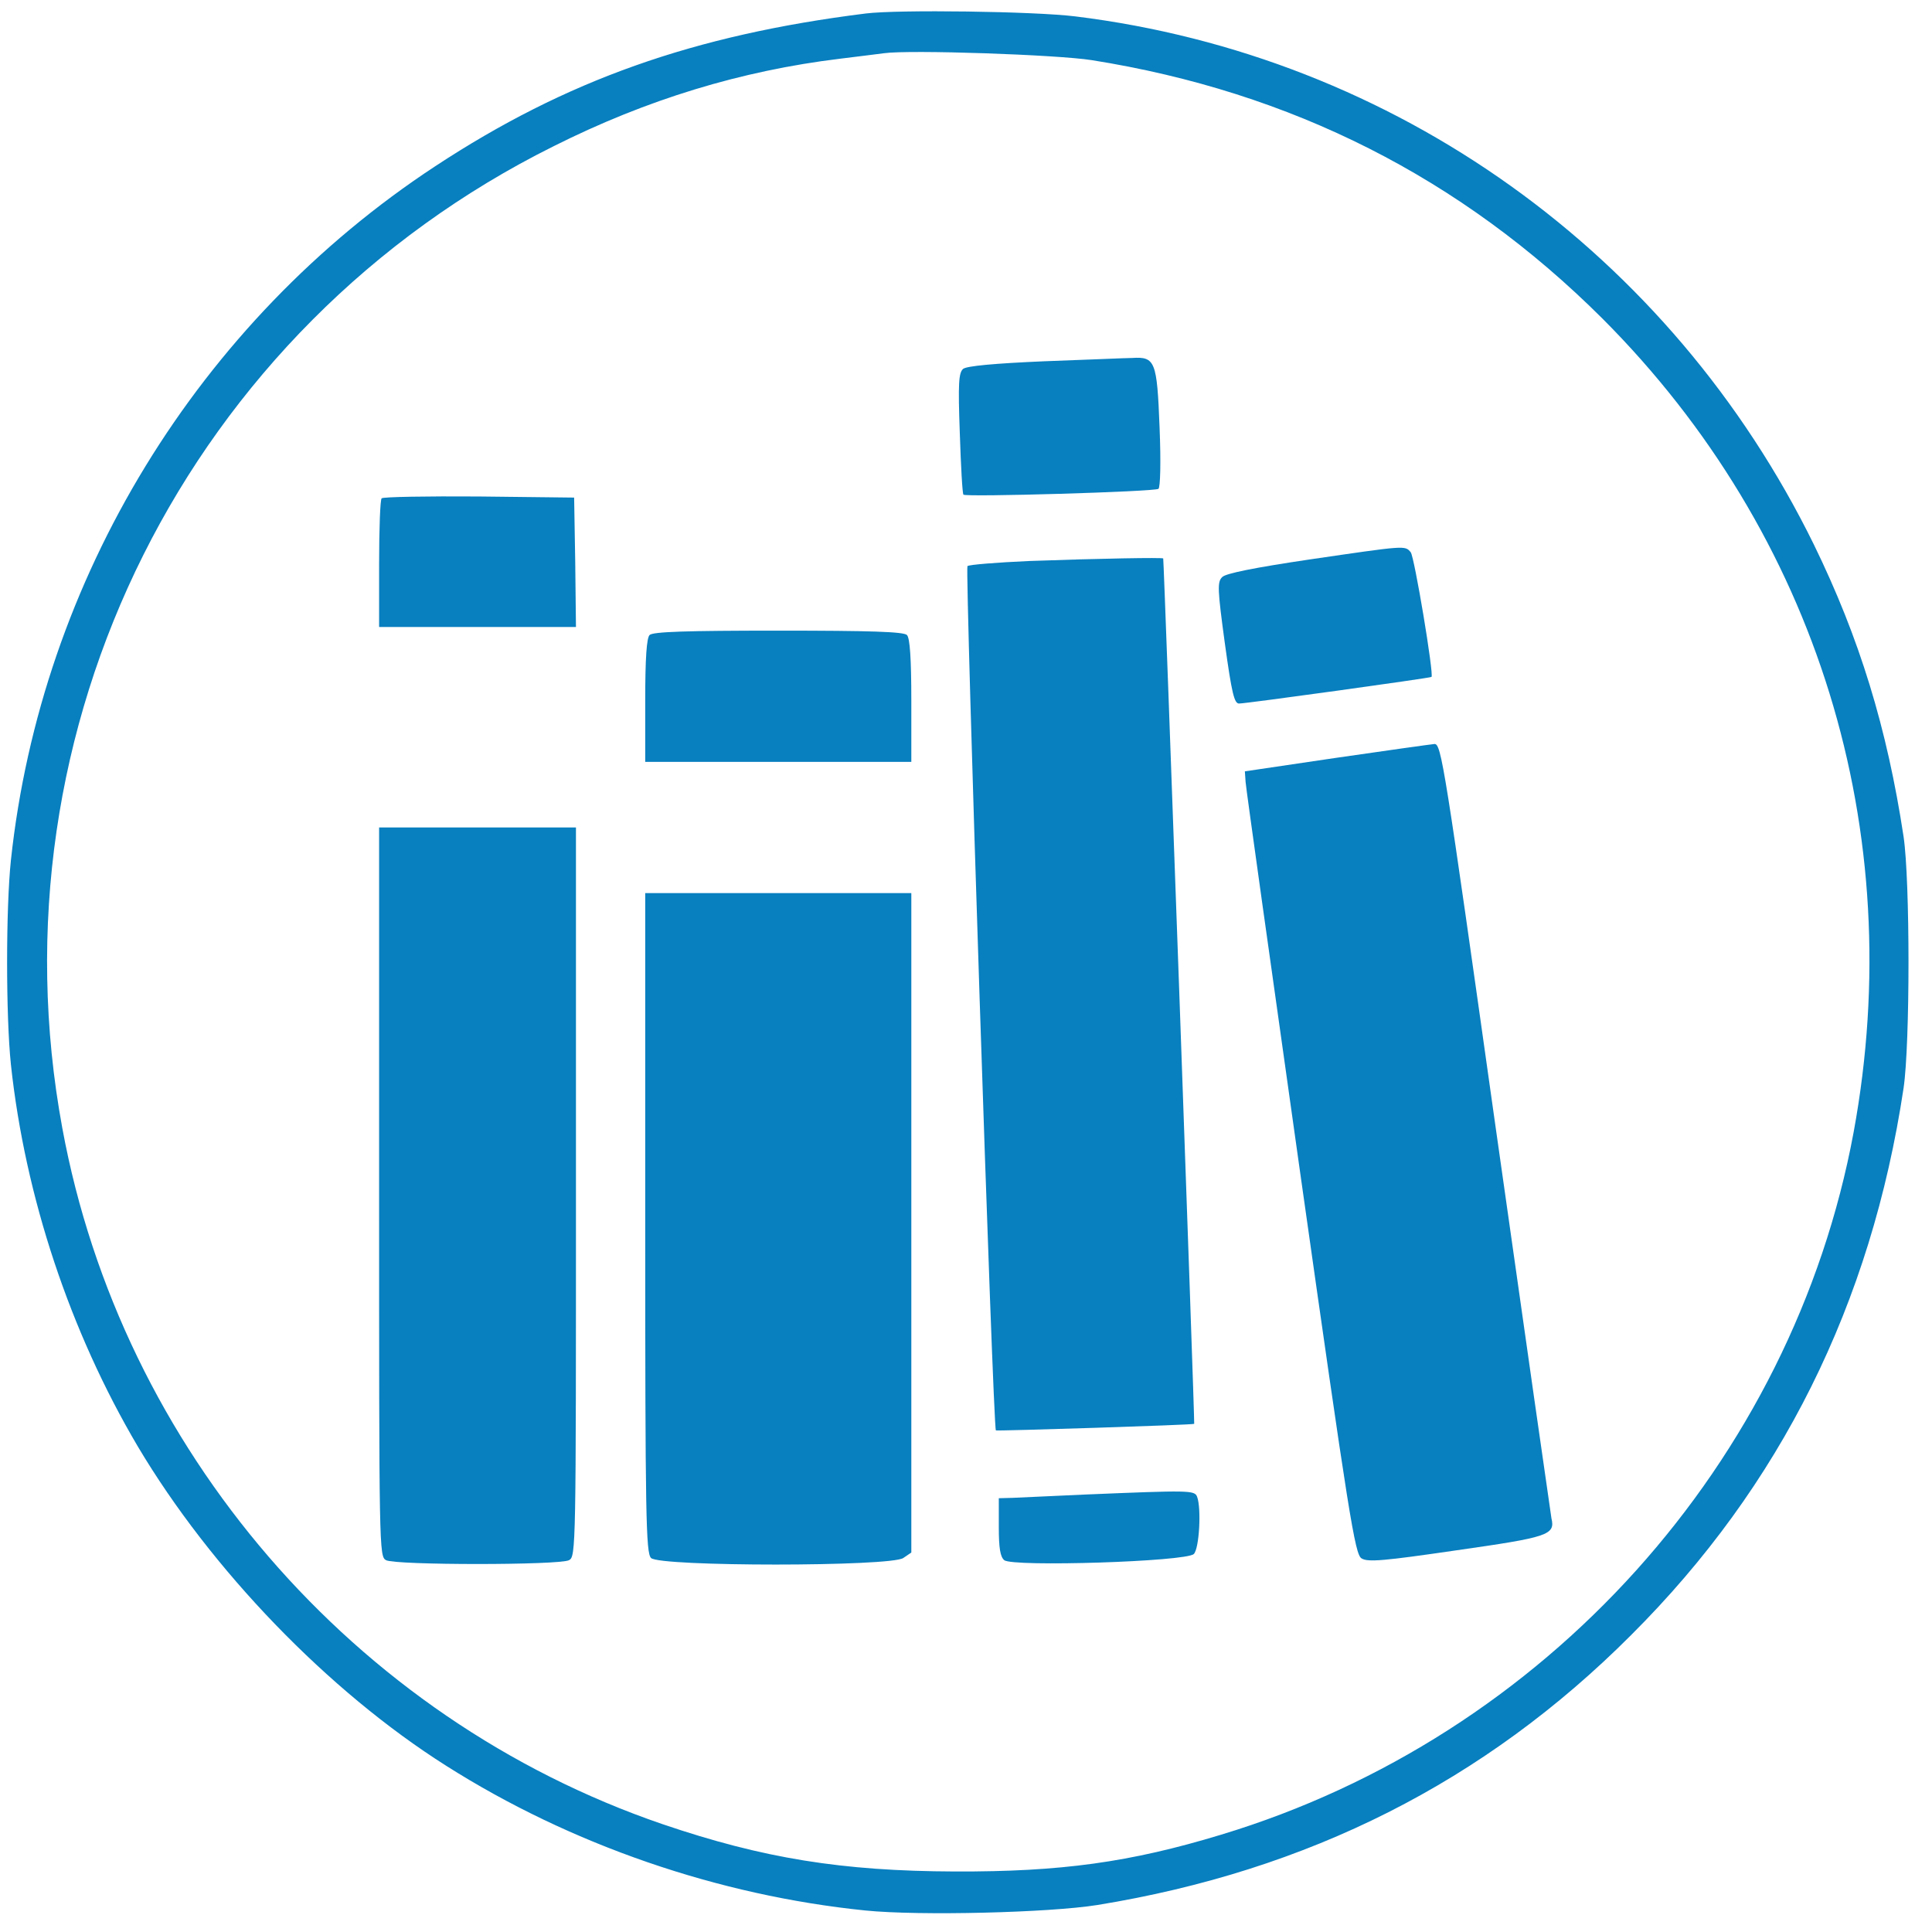
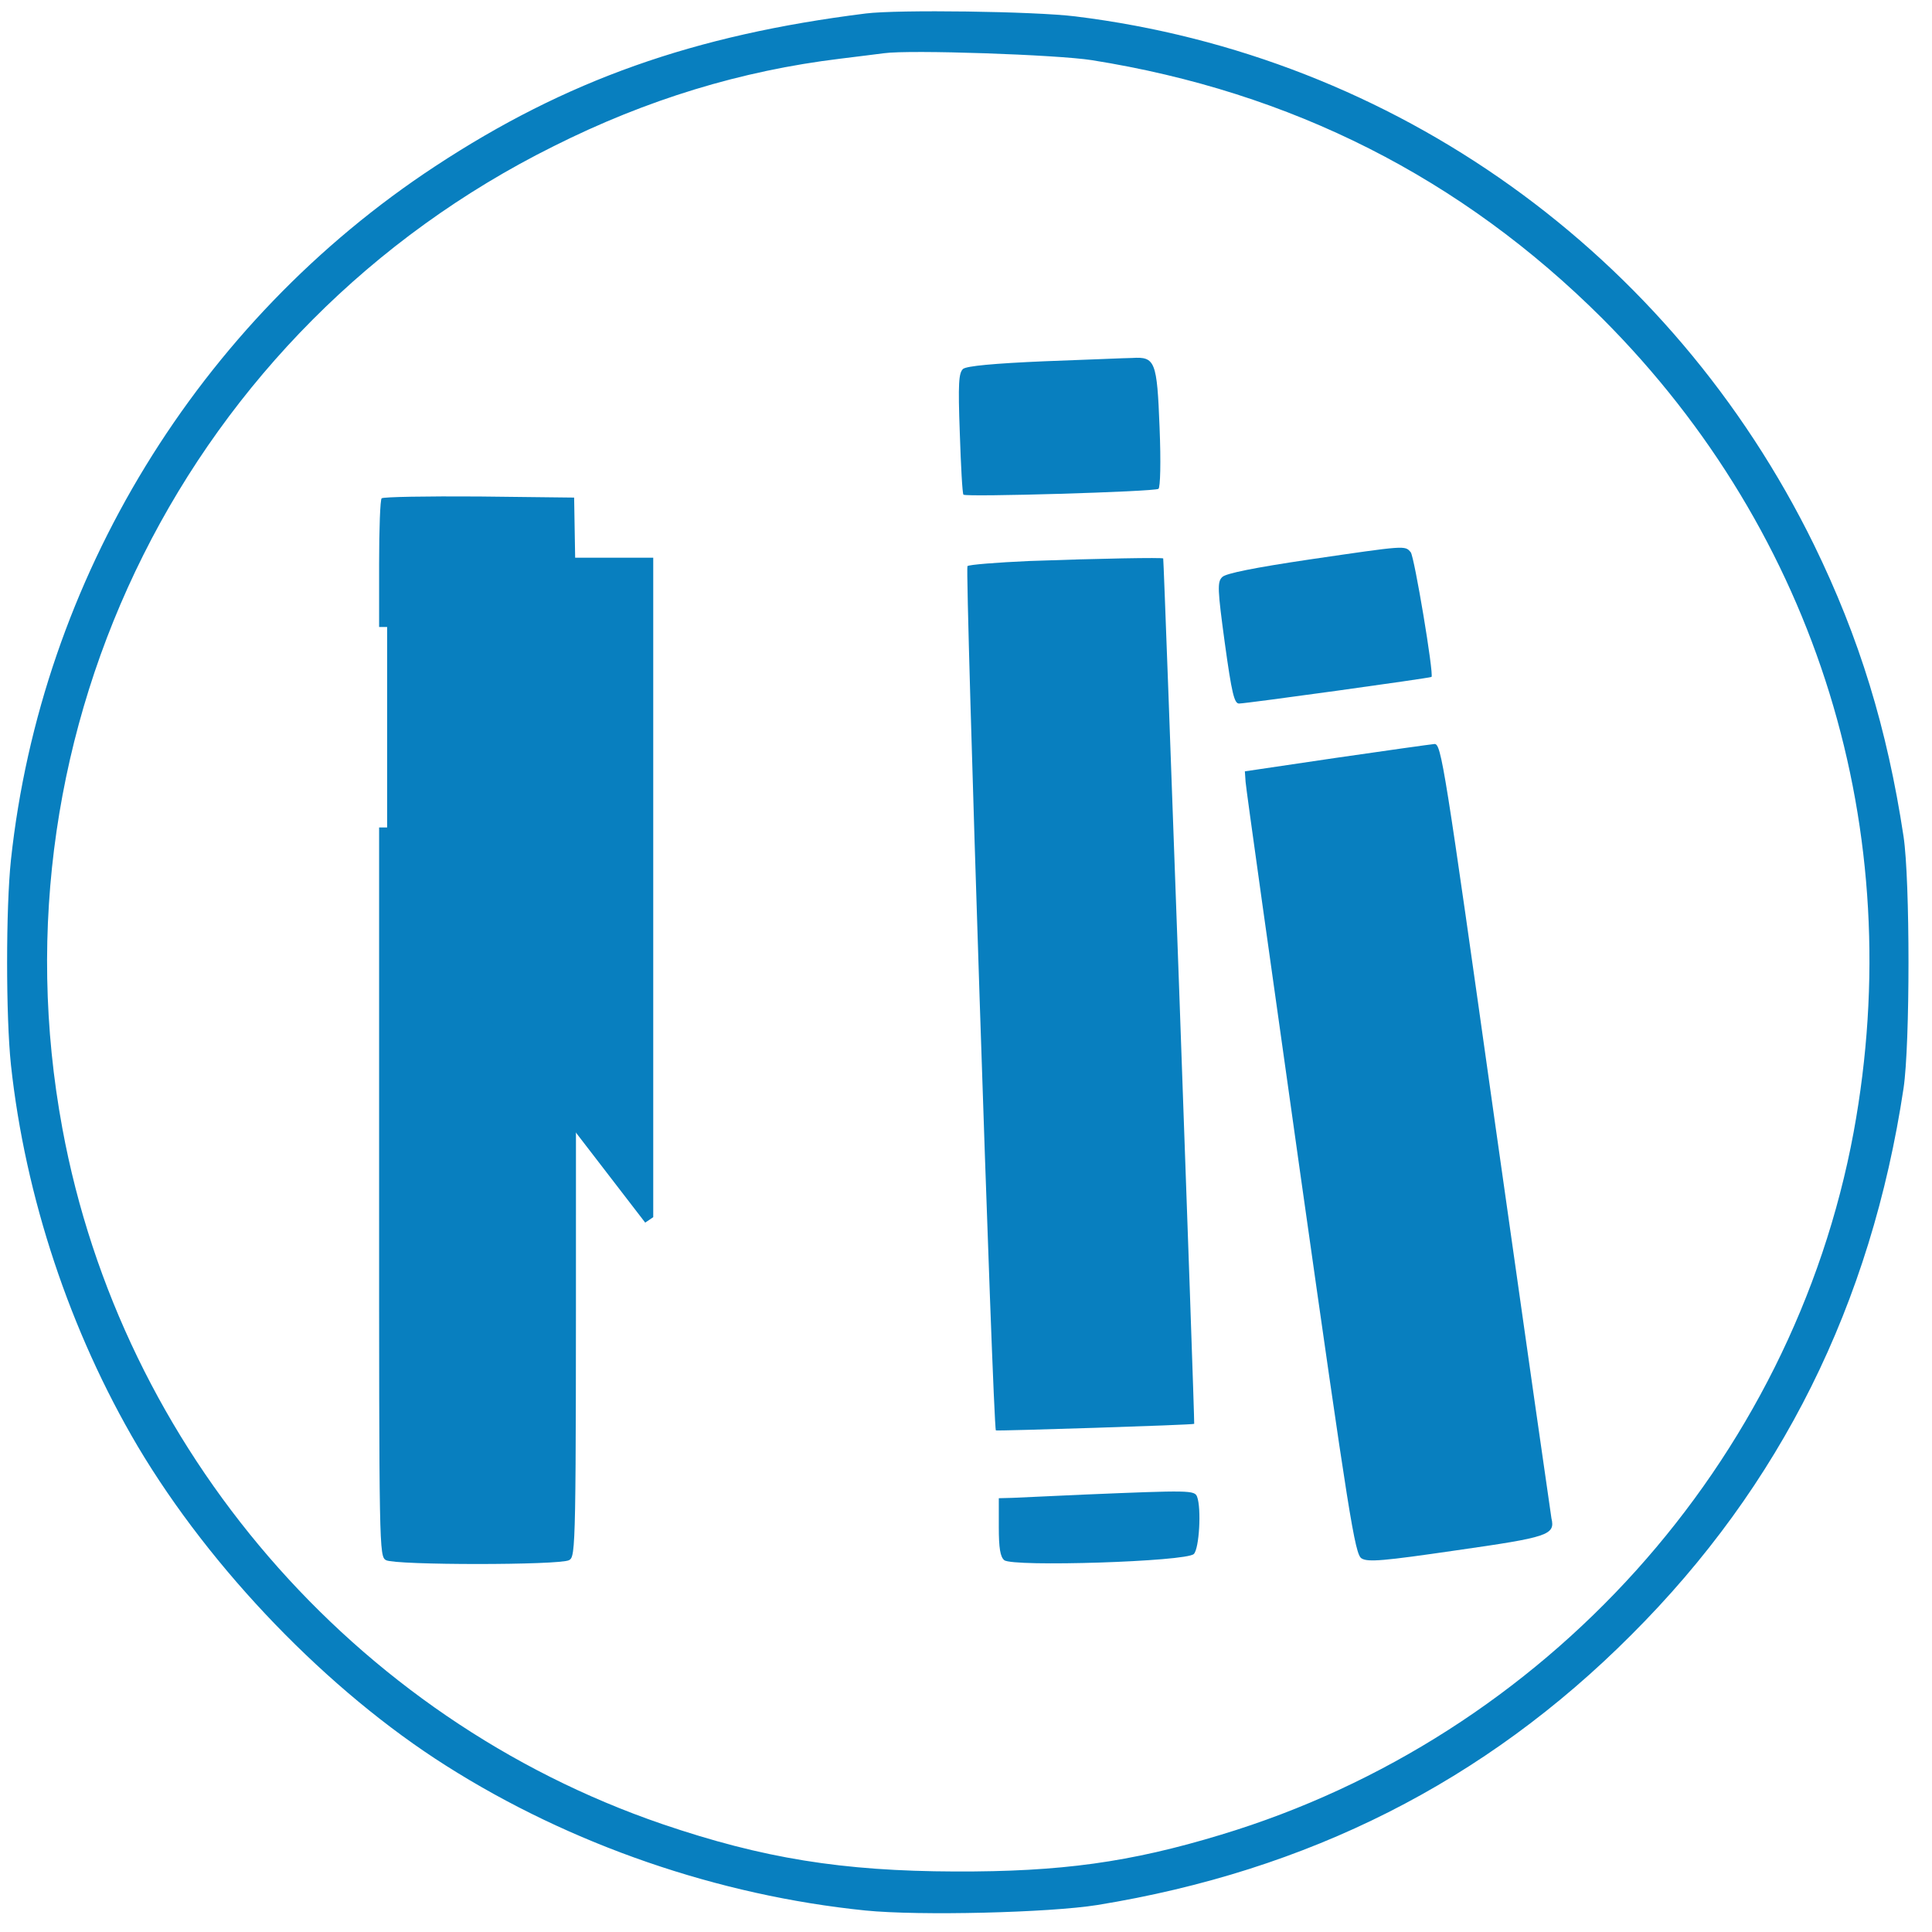
<svg xmlns="http://www.w3.org/2000/svg" version="1.0" width="400pt" height="400pt" viewBox="0 0 530 530" preserveAspectRatio="xMidYMid meet">
  <g transform="translate(-270,925) scale(0.1,-0.1)" fill="#087FBF" stroke="none">
    <path d="M5075 9213 c-472 -59 -822 -183 -1181 -419 -650 -427 -1081 -1132 -1164 -1903 -14 -133 -14 -429 0 -562 39 -362 162 -732 348 -1047 201 -338 522 -671 846 -876 342 -217 747 -356 1150 -397 149 -15 505 -6 636 15 579 94 1063 338 1465 741 410 409 658 908 747 1500 18 121 18 569 0 690 -45 297 -121 545 -246 801 -392 799 -1149 1341 -2026 1449 -113 14 -487 19 -575 8z m620 -128 c548 -87 1014 -323 1401 -709 590 -591 841 -1406 689 -2232 -168 -906 -845 -1658 -1735 -1927 -250 -76 -440 -102 -730 -101 -310 1 -527 36 -803 130 -847 290 -1484 1029 -1646 1909 -203 1099 346 2196 1348 2694 255 128 514 207 786 240 50 6 104 13 120 15 71 10 475 -4 570 -19z" />
    <path d="M5566 8259 c-140 -6 -214 -13 -224 -21 -12 -11 -14 -39 -9 -176 3 -90 7 -166 10 -169 7 -7 523 8 535 16 5 4 7 72 3 169 -7 181 -12 194 -75 190 -17 0 -125 -5 -240 -9z" />
    <path d="M3747 7883 c-4 -3 -7 -84 -7 -180 l0 -173 270 0 270 0 -2 178 -3 177 -261 3 c-143 1 -263 -1 -267 -5z" />
    <path d="M6291 7715 c-148 -22 -229 -38 -238 -48 -14 -13 -13 -34 7 -181 19 -138 26 -166 39 -166 20 0 525 70 528 73 7 7 -47 330 -57 342 -16 19 -12 19 -279 -20z" />
    <path d="M5523 7711 c-89 -4 -165 -10 -169 -14 -7 -7 70 -2366 78 -2371 3 -2 542 15 544 18 2 1 -83 2370 -85 2374 -1 3 -173 0 -368 -7z" />
-     <path d="M4482 7508 c-8 -8 -12 -63 -12 -180 l0 -168 365 0 365 0 0 168 c0 117 -4 172 -12 180 -9 9 -101 12 -353 12 -252 0 -344 -3 -353 -12z" />
    <path d="M6365 7171 l-250 -37 2 -29 c1 -17 69 -500 150 -1074 134 -946 150 -1045 168 -1056 17 -11 61 -7 260 22 252 36 272 42 261 88 -2 11 -71 494 -153 1072 -141 1000 -149 1053 -168 1052 -11 -1 -132 -18 -270 -38z" />
    <path d="M3740 5980 c0 -978 0 -1000 19 -1010 26 -14 476 -14 502 0 19 10 19 32 19 1010 l0 1000 -270 0 -270 0 0 -1000z" />
-     <path d="M4470 5896 c0 -809 2 -906 16 -920 23 -24 658 -24 692 0 l22 15 0 905 0 904 -365 0 -365 0 0 -904z" />
+     <path d="M4470 5896 l22 15 0 905 0 904 -365 0 -365 0 0 -904z" />
    <path d="M5675 5150 c-88 -4 -177 -8 -197 -9 l-38 -1 0 -79 c0 -58 4 -82 15 -91 23 -19 500 -4 520 17 15 15 21 125 9 157 -7 18 -20 18 -309 6z" />
  </g>
</svg>